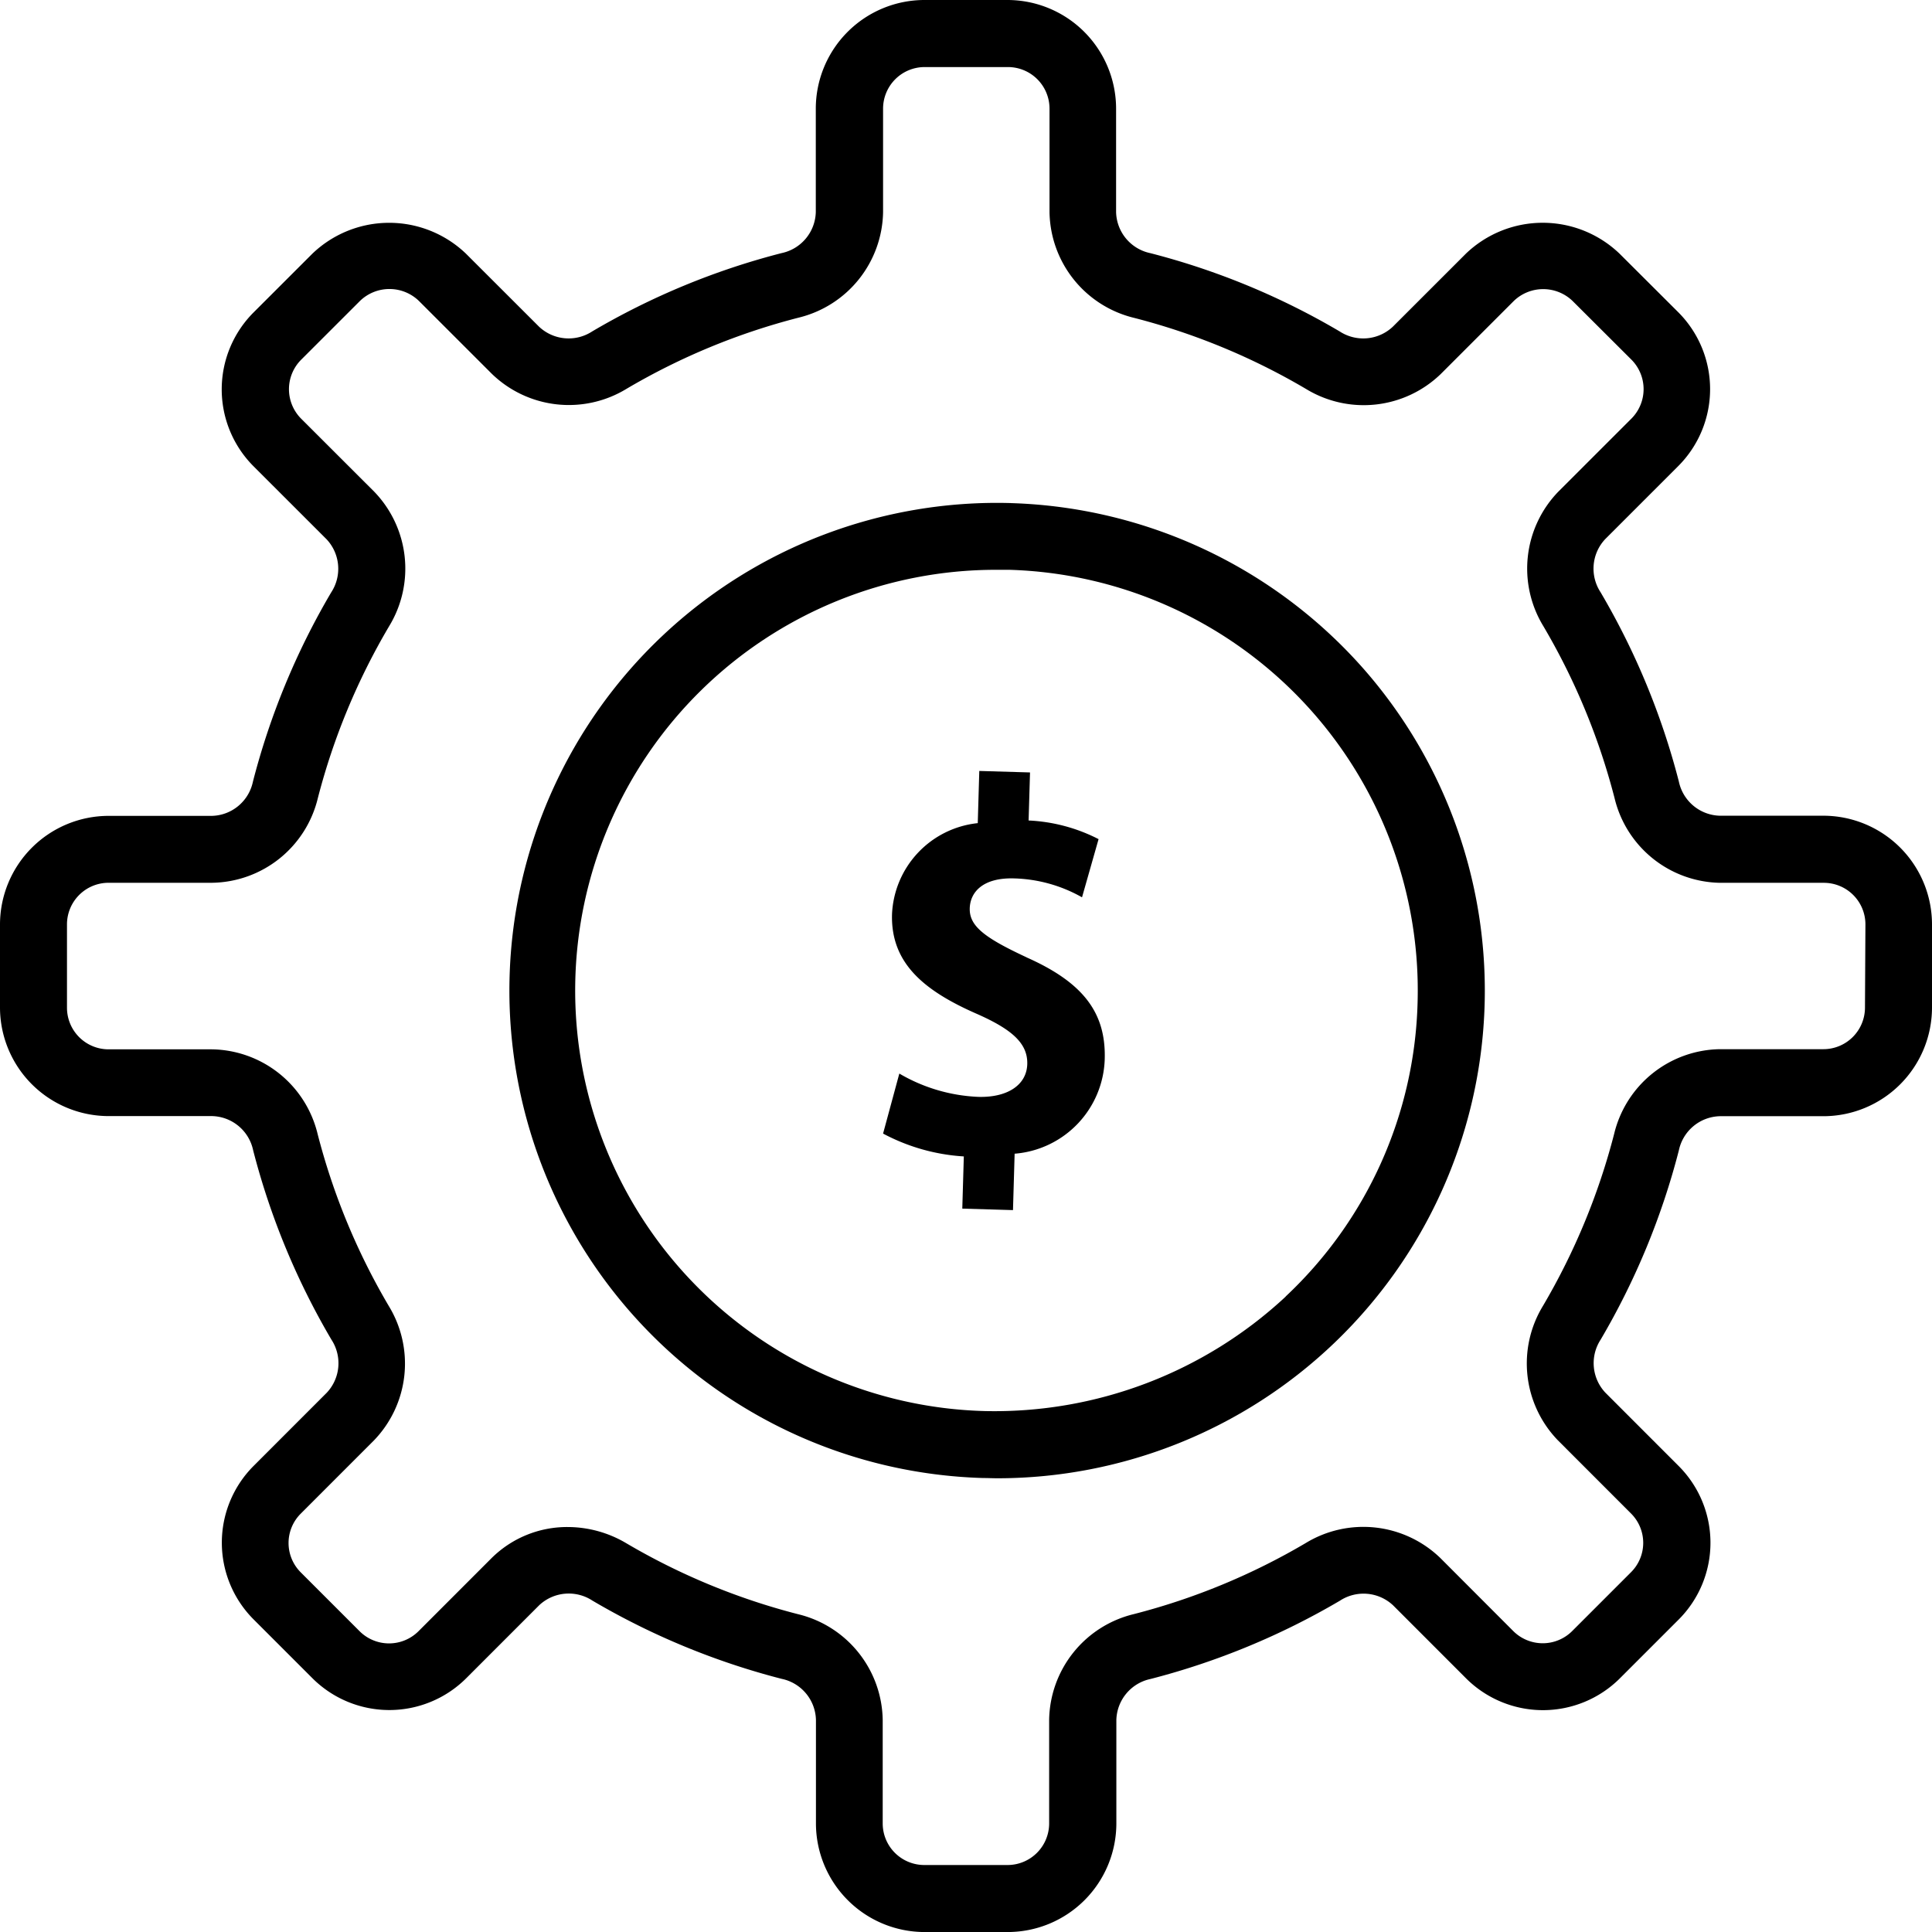
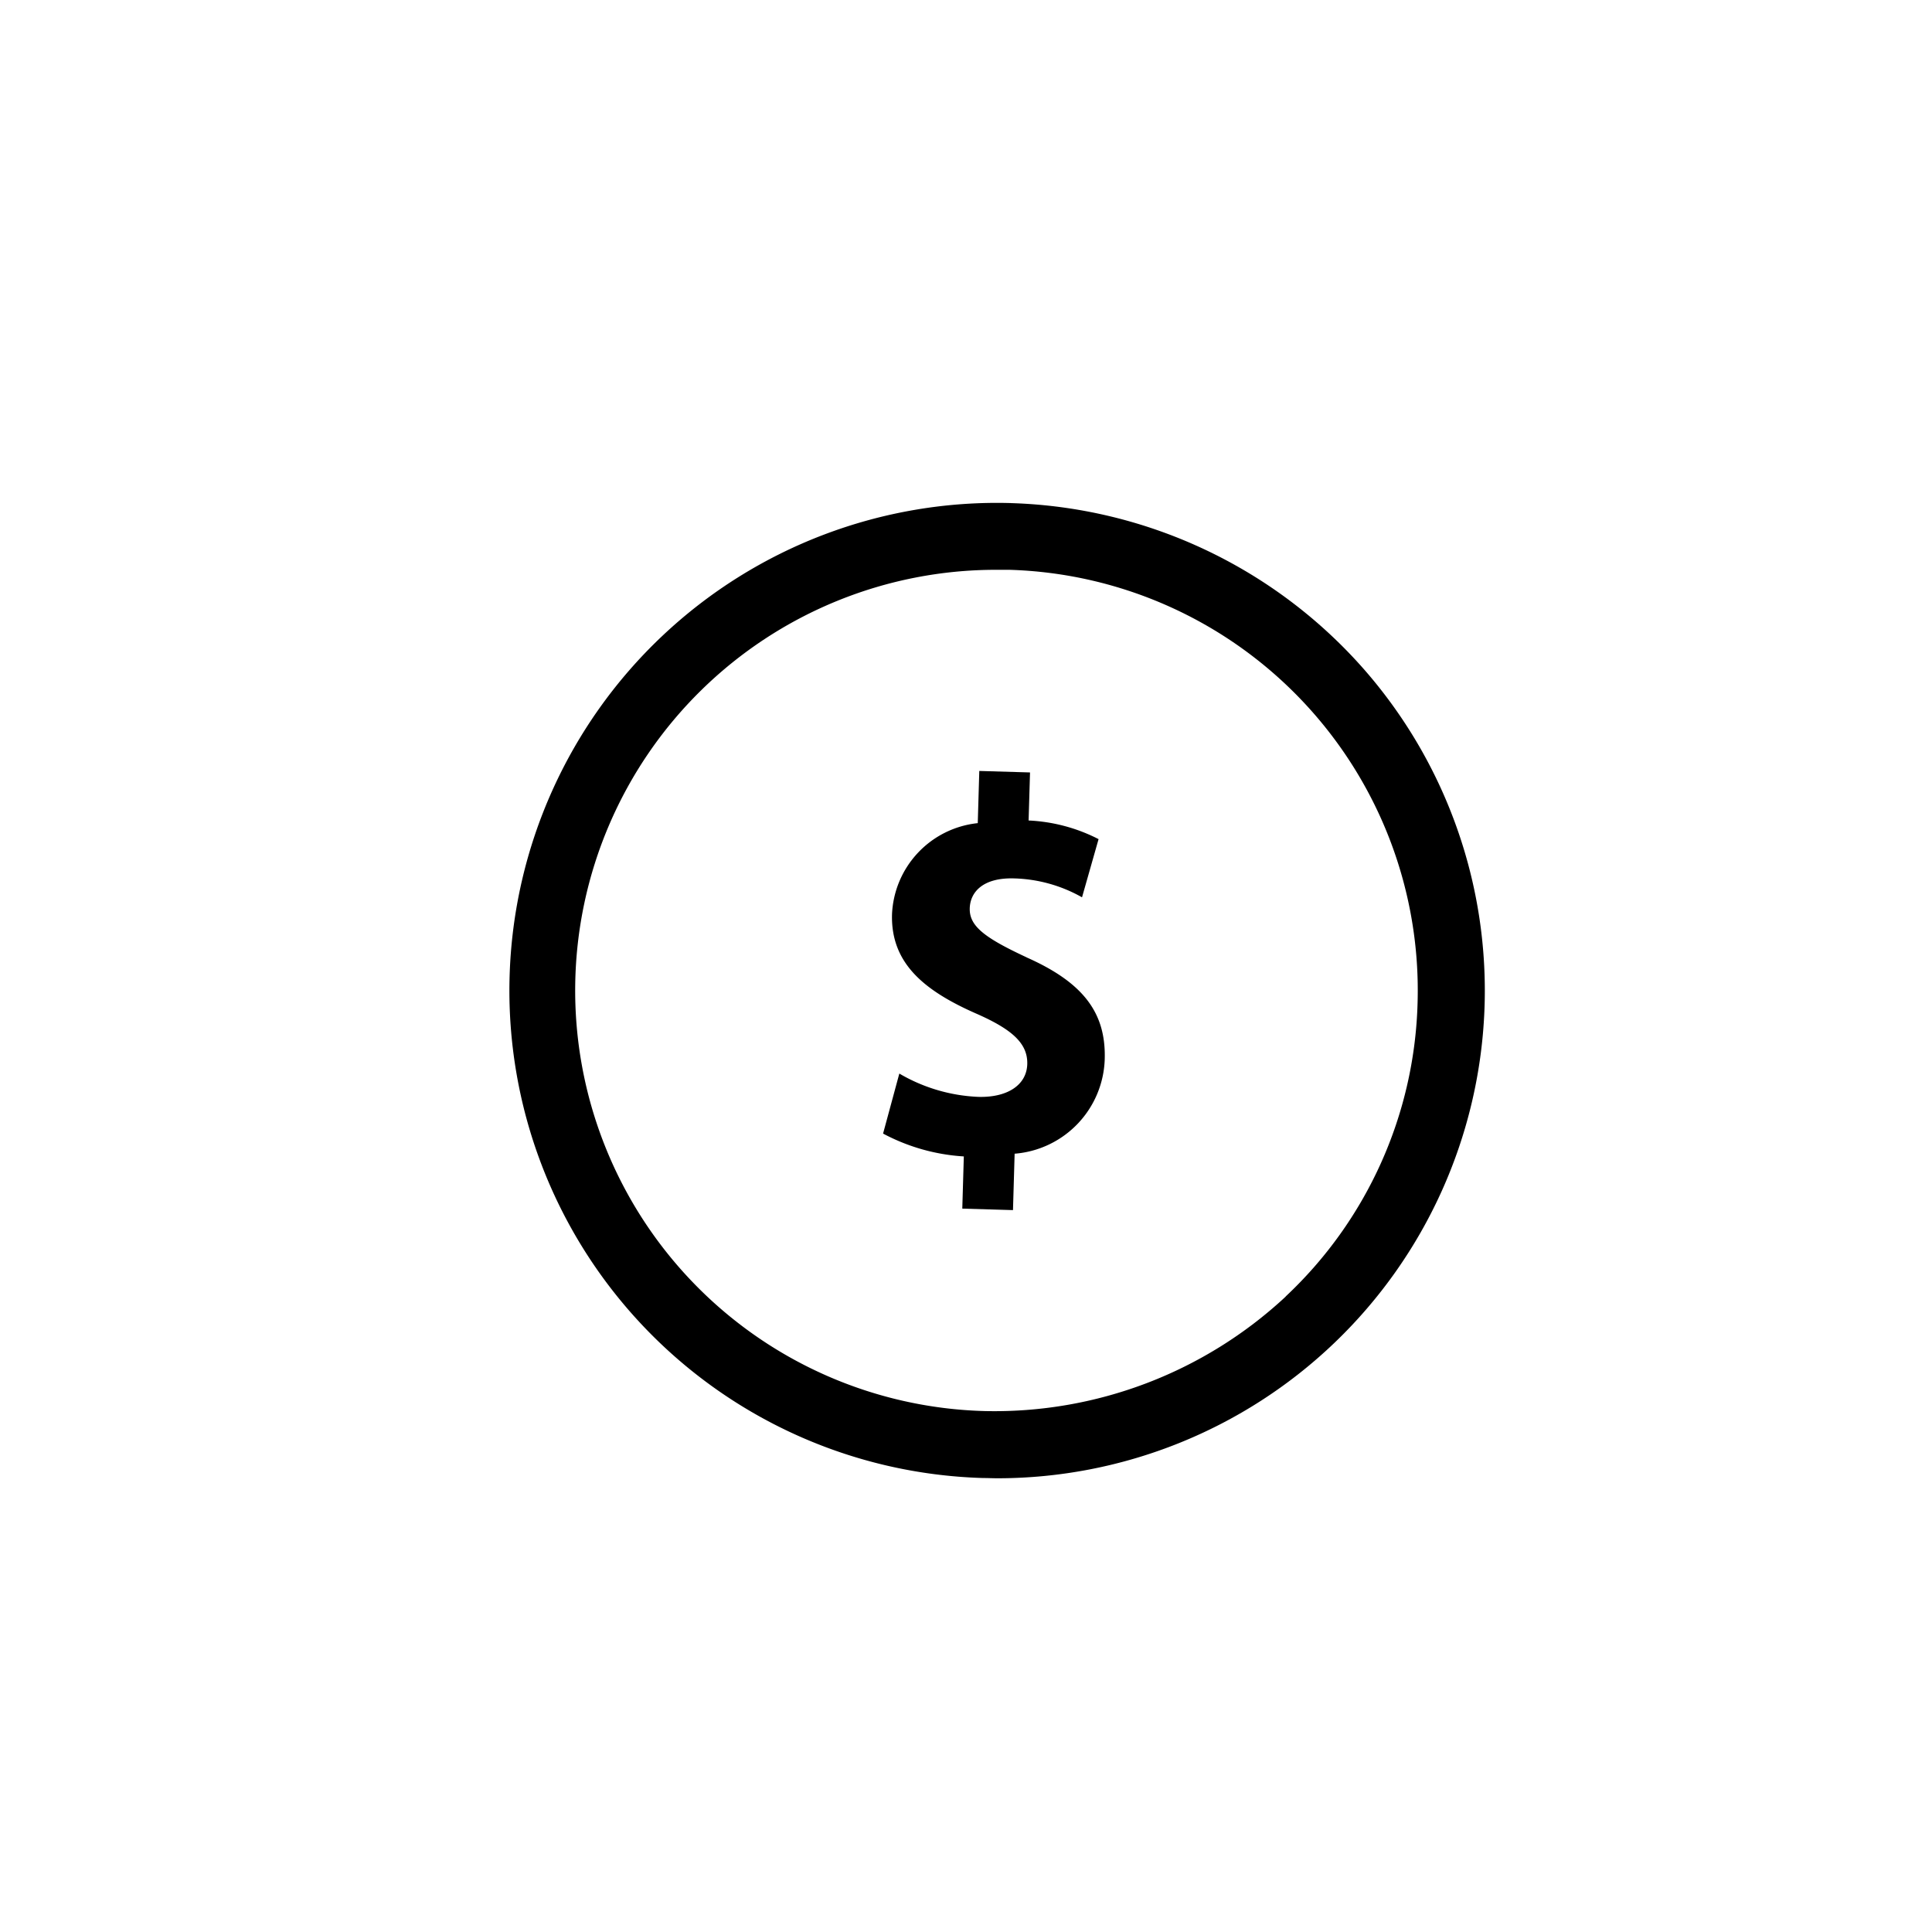
<svg xmlns="http://www.w3.org/2000/svg" width="51.829" height="51.83" viewBox="0 0 51.829 51.83">
  <g transform="translate(-95.162 -25.159)">
    <path d="M243.011,157.811a13.082,13.082,0,1,0-.768,26.154c.132,0,.262.007.394.007a13.082,13.082,0,0,0,9.813-21.725,13.13,13.13,0,0,0-9.439-4.435Zm7.358,21.288a11.467,11.467,0,0,1-8.073,3.07,11.286,11.286,0,0,1,.327-22.568c.111,0,.224,0,.336,0a11.29,11.29,0,0,1,10.949,11.613,11.207,11.207,0,0,1-3.538,7.88Z" transform="translate(-120.717 -119.156)" />
    <path d="M331.993,233.538c-1.138-.529-1.541-.842-1.527-1.318.013-.428.348-.828,1.2-.8a3.9,3.9,0,0,1,1.812.507l.444-1.561a4.567,4.567,0,0,0-1.877-.5l.038-1.289-1.361-.04-.041,1.4a2.57,2.57,0,0,0-2.3,2.44c-.039,1.314.854,2.051,2.258,2.669.962.422,1.387.8,1.37,1.358s-.533.9-1.32.876a4.558,4.558,0,0,1-2.112-.625l-.436,1.61a5.279,5.279,0,0,0,2.166.613l-.041,1.4,1.36.04.044-1.513a2.625,2.625,0,0,0,2.417-2.532c.036-1.222-.544-2.047-2.1-2.736Z" transform="translate(-209.289 -182.696)" />
-     <path d="M144.077,47.042H141.3a1.154,1.154,0,0,1-1.1-.917,19.675,19.675,0,0,0-2.1-5.078,1.155,1.155,0,0,1,.125-1.426l1.962-1.962a2.92,2.92,0,0,0,0-4.121l-1.579-1.575a2.977,2.977,0,0,0-4.12,0l-1.961,1.96a1.157,1.157,0,0,1-1.426.127,19.621,19.621,0,0,0-5.08-2.1,1.154,1.154,0,0,1-.918-1.1V28.073a2.917,2.917,0,0,0-2.913-2.914H119.96a2.917,2.917,0,0,0-2.913,2.914v2.776a1.155,1.155,0,0,1-.918,1.1,19.626,19.626,0,0,0-5.079,2.1,1.157,1.157,0,0,1-1.428-.127l-1.96-1.958a2.977,2.977,0,0,0-4.12,0l-1.581,1.58a2.92,2.92,0,0,0,0,4.121l1.961,1.96a1.156,1.156,0,0,1,.125,1.426,19.63,19.63,0,0,0-2.1,5.078,1.154,1.154,0,0,1-1.1.917H98.075a2.917,2.917,0,0,0-2.913,2.914V52.19A2.917,2.917,0,0,0,98.075,55.1h2.778a1.154,1.154,0,0,1,1.1.917,19.691,19.691,0,0,0,2.1,5.08,1.155,1.155,0,0,1-.125,1.424l-1.961,1.962a2.913,2.913,0,0,0,0,4.121l1.58,1.58a2.921,2.921,0,0,0,4.119,0l1.961-1.962a1.158,1.158,0,0,1,1.426-.125,19.66,19.66,0,0,0,5.08,2.1,1.154,1.154,0,0,1,.918,1.1v2.778a2.917,2.917,0,0,0,2.913,2.914h2.233a2.917,2.917,0,0,0,2.913-2.914V71.3a1.155,1.155,0,0,1,.918-1.1,19.723,19.723,0,0,0,5.08-2.1,1.158,1.158,0,0,1,1.426.125l1.961,1.962a2.921,2.921,0,0,0,4.119,0l1.58-1.58a2.913,2.913,0,0,0,0-4.121l-1.961-1.962A1.155,1.155,0,0,1,138.1,61.1a19.674,19.674,0,0,0,2.1-5.08,1.154,1.154,0,0,1,1.1-.917h2.778a2.917,2.917,0,0,0,2.913-2.914V49.956a2.917,2.917,0,0,0-2.913-2.914Zm1.116,5.148a1.116,1.116,0,0,1-1.116,1.115H141.3a2.963,2.963,0,0,0-2.835,2.269,17.927,17.927,0,0,1-1.909,4.615,2.967,2.967,0,0,0,.4,3.61l1.961,1.962a1.112,1.112,0,0,1,0,1.575l-1.58,1.58a1.118,1.118,0,0,1-1.578,0L133.8,66.954a2.971,2.971,0,0,0-3.61-.4,17.782,17.782,0,0,1-4.615,1.907,2.966,2.966,0,0,0-2.268,2.837v2.778a1.116,1.116,0,0,1-1.116,1.115h-2.233a1.116,1.116,0,0,1-1.116-1.115V71.3a2.966,2.966,0,0,0-2.268-2.837,17.8,17.8,0,0,1-4.615-1.907,3.088,3.088,0,0,0-1.568-.432,2.879,2.879,0,0,0-2.042.834l-1.961,1.962a1.118,1.118,0,0,1-1.578,0l-1.58-1.58a1.112,1.112,0,0,1,0-1.575l1.961-1.962a2.966,2.966,0,0,0,.4-3.61,17.825,17.825,0,0,1-1.909-4.615,2.963,2.963,0,0,0-2.835-2.269H98.075a1.116,1.116,0,0,1-1.116-1.115V49.956a1.116,1.116,0,0,1,1.116-1.115h2.778a2.963,2.963,0,0,0,2.835-2.269A17.832,17.832,0,0,1,105.6,41.96a2.97,2.97,0,0,0-.4-3.612l-1.96-1.958a1.12,1.12,0,0,1,0-1.58l1.581-1.58a1.137,1.137,0,0,1,1.577,0l1.961,1.96a2.97,2.97,0,0,0,3.61.4,17.793,17.793,0,0,1,4.615-1.909,2.966,2.966,0,0,0,2.268-2.837V28.073a1.116,1.116,0,0,1,1.116-1.115h2.233a1.116,1.116,0,0,1,1.116,1.115v2.776a2.966,2.966,0,0,0,2.268,2.837,17.785,17.785,0,0,1,4.616,1.909,2.973,2.973,0,0,0,3.609-.4l1.962-1.962a1.137,1.137,0,0,1,1.577,0l1.579,1.575a1.12,1.12,0,0,1,0,1.58l-1.961,1.96a2.966,2.966,0,0,0-.4,3.612,17.846,17.846,0,0,1,1.909,4.613,2.963,2.963,0,0,0,2.835,2.269h2.778a1.116,1.116,0,0,1,1.116,1.115Z" transform="translate(0 0)" />
  </g>
</svg>